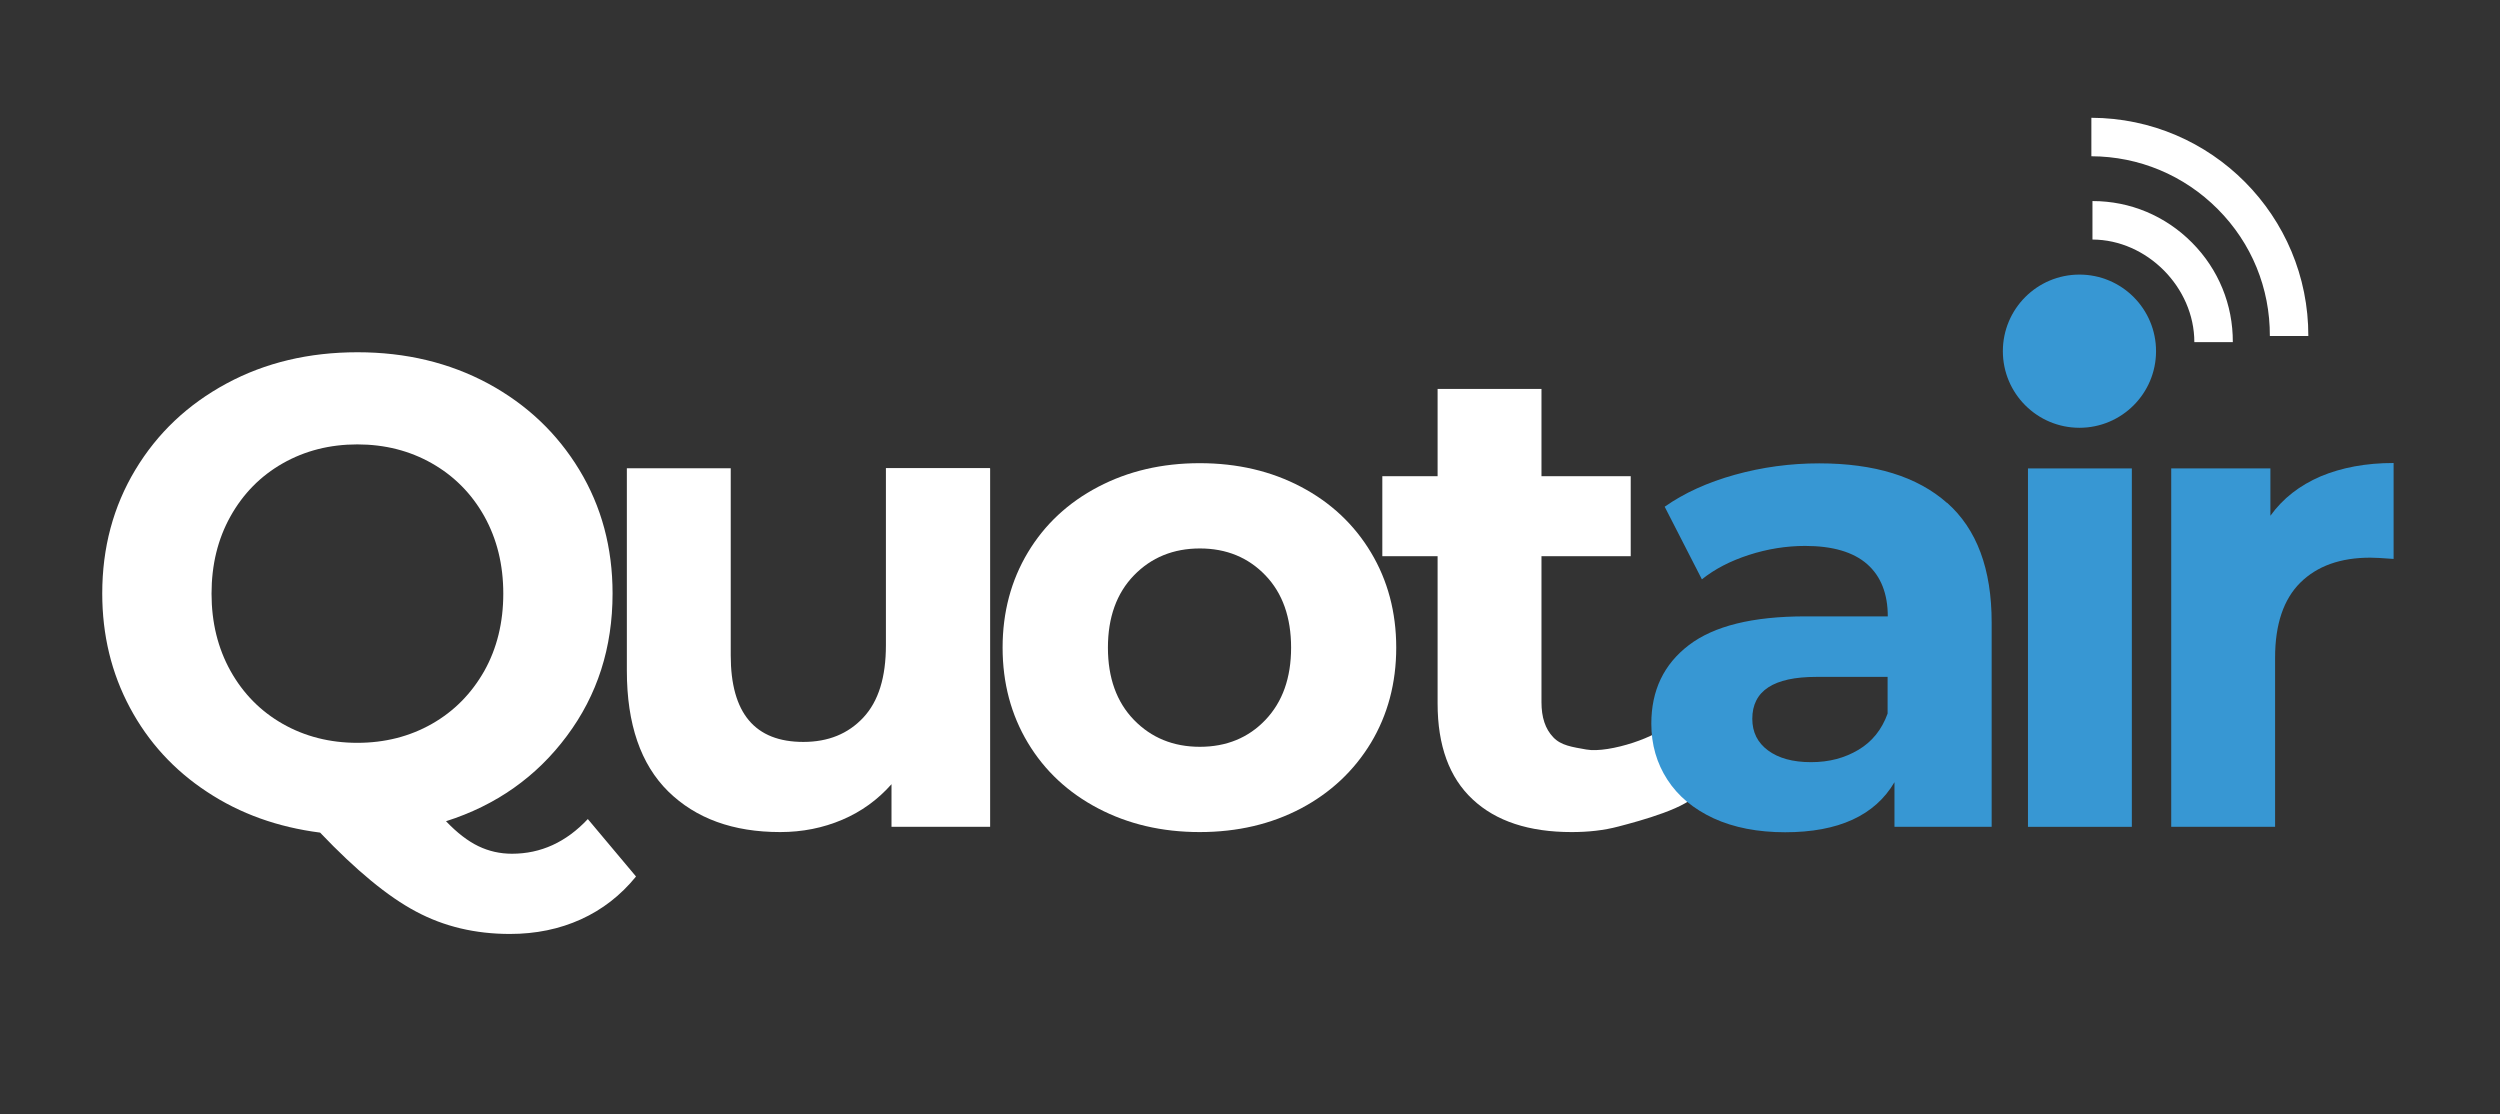
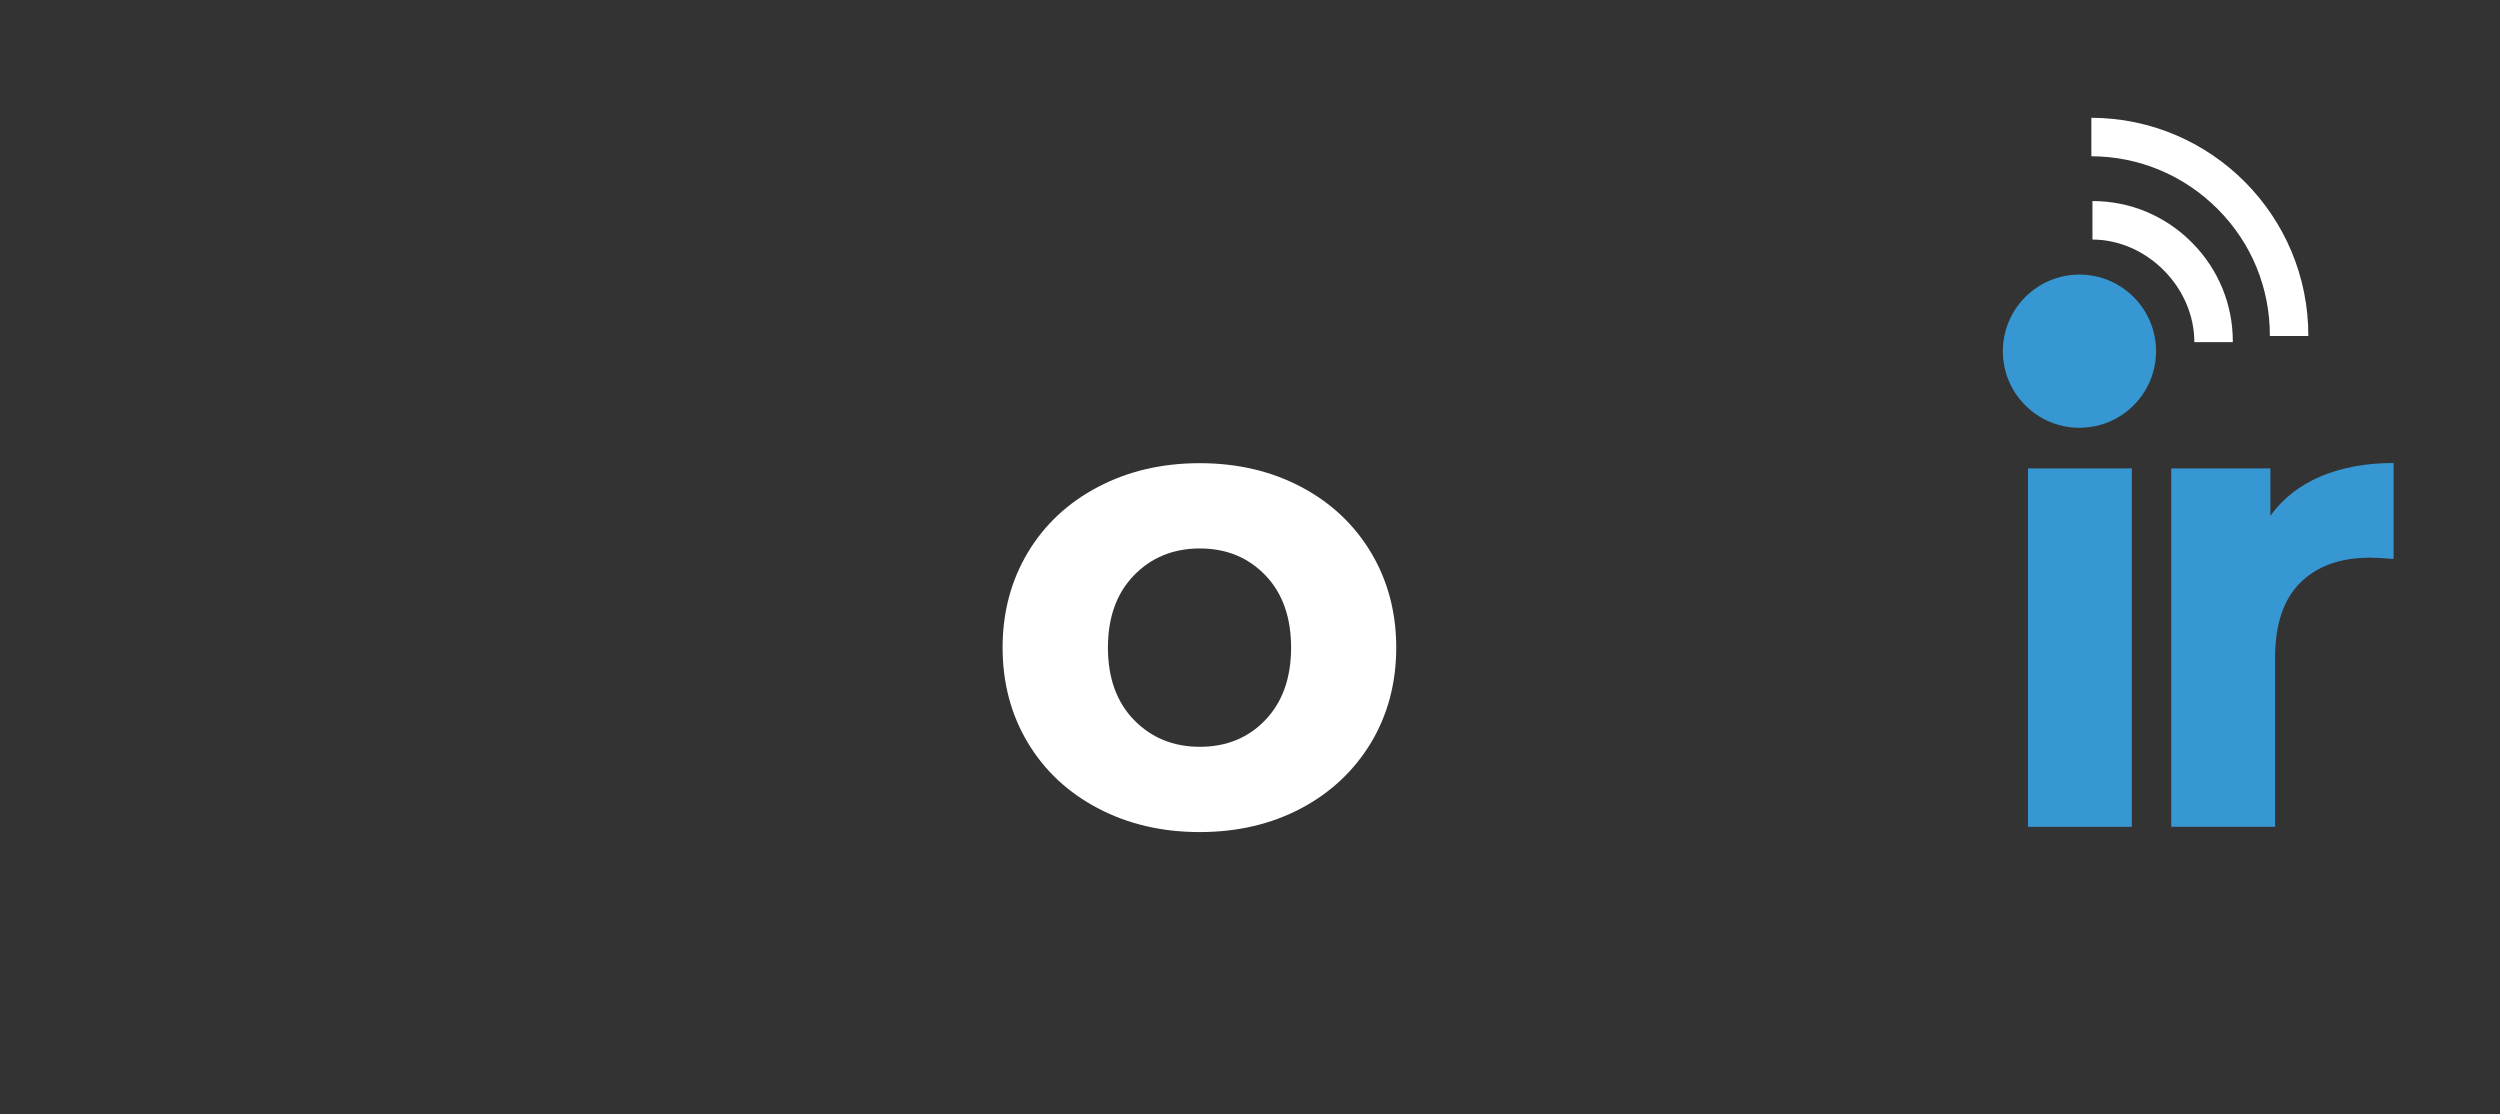
<svg xmlns="http://www.w3.org/2000/svg" id="Capa_1" data-name="Capa 1" viewBox="0 0 138.39 61.67">
  <rect x="0" y="0" width="138.39" height="61.67" fill="#333333" stroke="none" />
  <defs>
    <style>
      .cls-1 {
        fill: #fff;
      }

      .cls-2 {
        fill: #3797d3;
      }
    </style>
  </defs>
  <g>
-     <path class="cls-1" d="M35.2,48.53c-.84,1.03-1.85,1.82-3.04,2.36-1.19.54-2.5.81-3.93.81-1.92,0-3.65-.41-5.2-1.24-1.55-.82-3.32-2.28-5.31-4.37-2.34-.3-4.42-1.04-6.25-2.25-1.83-1.2-3.26-2.76-4.28-4.67-1.02-1.91-1.53-4.01-1.53-6.32,0-2.53.61-4.81,1.83-6.84,1.22-2.03,2.9-3.62,5.05-4.78,2.15-1.16,4.57-1.73,7.25-1.73s5.09.58,7.23,1.73c2.14,1.16,3.82,2.75,5.05,4.78,1.23,2.03,1.84,4.31,1.84,6.84,0,3-.84,5.63-2.53,7.89-1.68,2.26-3.92,3.84-6.69,4.72.61.64,1.21,1.1,1.79,1.38.58.28,1.2.42,1.86.42,1.6,0,3-.64,4.2-1.92l2.66,3.17ZM12.76,37.14c.7,1.25,1.66,2.23,2.89,2.93,1.23.7,2.61,1.05,4.13,1.05s2.9-.35,4.13-1.05c1.23-.7,2.19-1.68,2.9-2.93.7-1.25,1.05-2.68,1.05-4.28s-.35-3.02-1.05-4.28c-.7-1.25-1.67-2.23-2.9-2.93-1.23-.7-2.61-1.05-4.13-1.05s-2.9.35-4.13,1.05c-1.23.7-2.19,1.68-2.89,2.93s-1.05,2.68-1.05,4.28.35,3.02,1.05,4.28Z" />
-     <path class="cls-1" d="M54.81,25.93v19.84h-5.46v-2.36c-.76.86-1.67,1.52-2.73,1.97-1.06.45-2.2.68-3.43.68-2.61,0-4.67-.75-6.2-2.25-1.52-1.5-2.29-3.72-2.29-6.68v-11.21h5.75v10.36c0,3.2,1.34,4.79,4.02,4.79,1.38,0,2.48-.45,3.32-1.35.84-.9,1.25-2.23,1.25-4v-9.81h5.75Z" />
    <path class="cls-1" d="M60.79,44.75c-1.66-.87-2.96-2.08-3.89-3.63-.93-1.55-1.4-3.31-1.4-5.27s.47-3.72,1.4-5.27c.93-1.55,2.23-2.76,3.89-3.63,1.66-.87,3.53-1.31,5.62-1.31s3.96.44,5.61,1.31c1.65.87,2.94,2.08,3.87,3.63.93,1.55,1.4,3.31,1.4,5.27s-.47,3.72-1.4,5.27c-.94,1.55-2.23,2.76-3.87,3.63-1.65.87-3.52,1.31-5.61,1.31s-3.96-.44-5.62-1.31ZM70.05,39.85c.95-1,1.42-2.33,1.42-4s-.47-3.01-1.42-4-2.16-1.49-3.63-1.49-2.69.5-3.65,1.49-1.44,2.33-1.44,4,.48,3.01,1.44,4,2.18,1.49,3.65,1.49,2.69-.5,3.63-1.49Z" />
-     <path class="cls-1" d="M93.98,43.85c-.39.84-3.23,1.6-4.38,1.9-.82.22-1.69.31-2.6.31-2.36,0-4.19-.6-5.48-1.81-1.29-1.2-1.94-2.97-1.94-5.31v-8.15h-3.06v-4.43h3.06v-4.83h5.75v4.83h4.94v4.43h-4.94v8.08c0,.84.21,1.48.65,1.94.43.46,1.05.54,1.83.68,1.27.23,4.11-.75,4.54-1.44l1.63,3.8Z" />
-     <path class="cls-2" d="M107.78,27.83c1.65,1.46,2.47,3.67,2.47,6.62v11.32h-5.38v-2.47c-1.08,1.84-3.1,2.77-6.05,2.77-1.52,0-2.85-.26-3.96-.77-1.12-.52-1.97-1.23-2.56-2.14-.59-.91-.89-1.94-.89-3.1,0-1.84.69-3.29,2.08-4.35,1.39-1.06,3.53-1.59,6.44-1.59h4.57c0-1.25-.38-2.22-1.14-2.89s-1.91-1.01-3.43-1.01c-1.06,0-2.1.17-3.12.5-1.02.33-1.89.78-2.6,1.35l-2.06-4.02c1.08-.76,2.38-1.35,3.89-1.77s3.07-.63,4.66-.63c3.07,0,5.43.73,7.08,2.19ZM102.87,41.51c.76-.45,1.3-1.12,1.62-2.01v-2.03h-3.95c-2.36,0-3.54.77-3.54,2.32,0,.74.29,1.32.87,1.75.58.43,1.37.65,2.38.65s1.86-.23,2.62-.68Z" />
    <path class="cls-2" d="M112.26,25.93h5.75v19.84h-5.75v-19.84Z" />
    <path class="cls-2" d="M128.46,26.37c1.17-.49,2.51-.74,4.04-.74v5.31c-.64-.05-1.07-.07-1.29-.07-1.65,0-2.94.46-3.87,1.38-.93.92-1.4,2.31-1.4,4.15v9.37h-5.75v-19.84h5.49v2.62c.69-.96,1.62-1.68,2.78-2.18Z" />
  </g>
  <path class="cls-1" d="M115.84,11.13c2.08,0,4.03.82,5.5,2.3s2.27,3.44,2.26,5.51h-2.13c0-3.03-2.62-5.67-5.64-5.68v-2.13Z" />
  <path class="cls-1" d="M127.78,18.61c.02-6.65-5.36-12.07-12.01-12.09v2.13c2.64.01,5.13,1.05,7,2.93s2.89,4.37,2.88,7.02h2.13Z" />
  <circle class="cls-2" cx="115.11" cy="19.44" r="4.24" />
</svg>